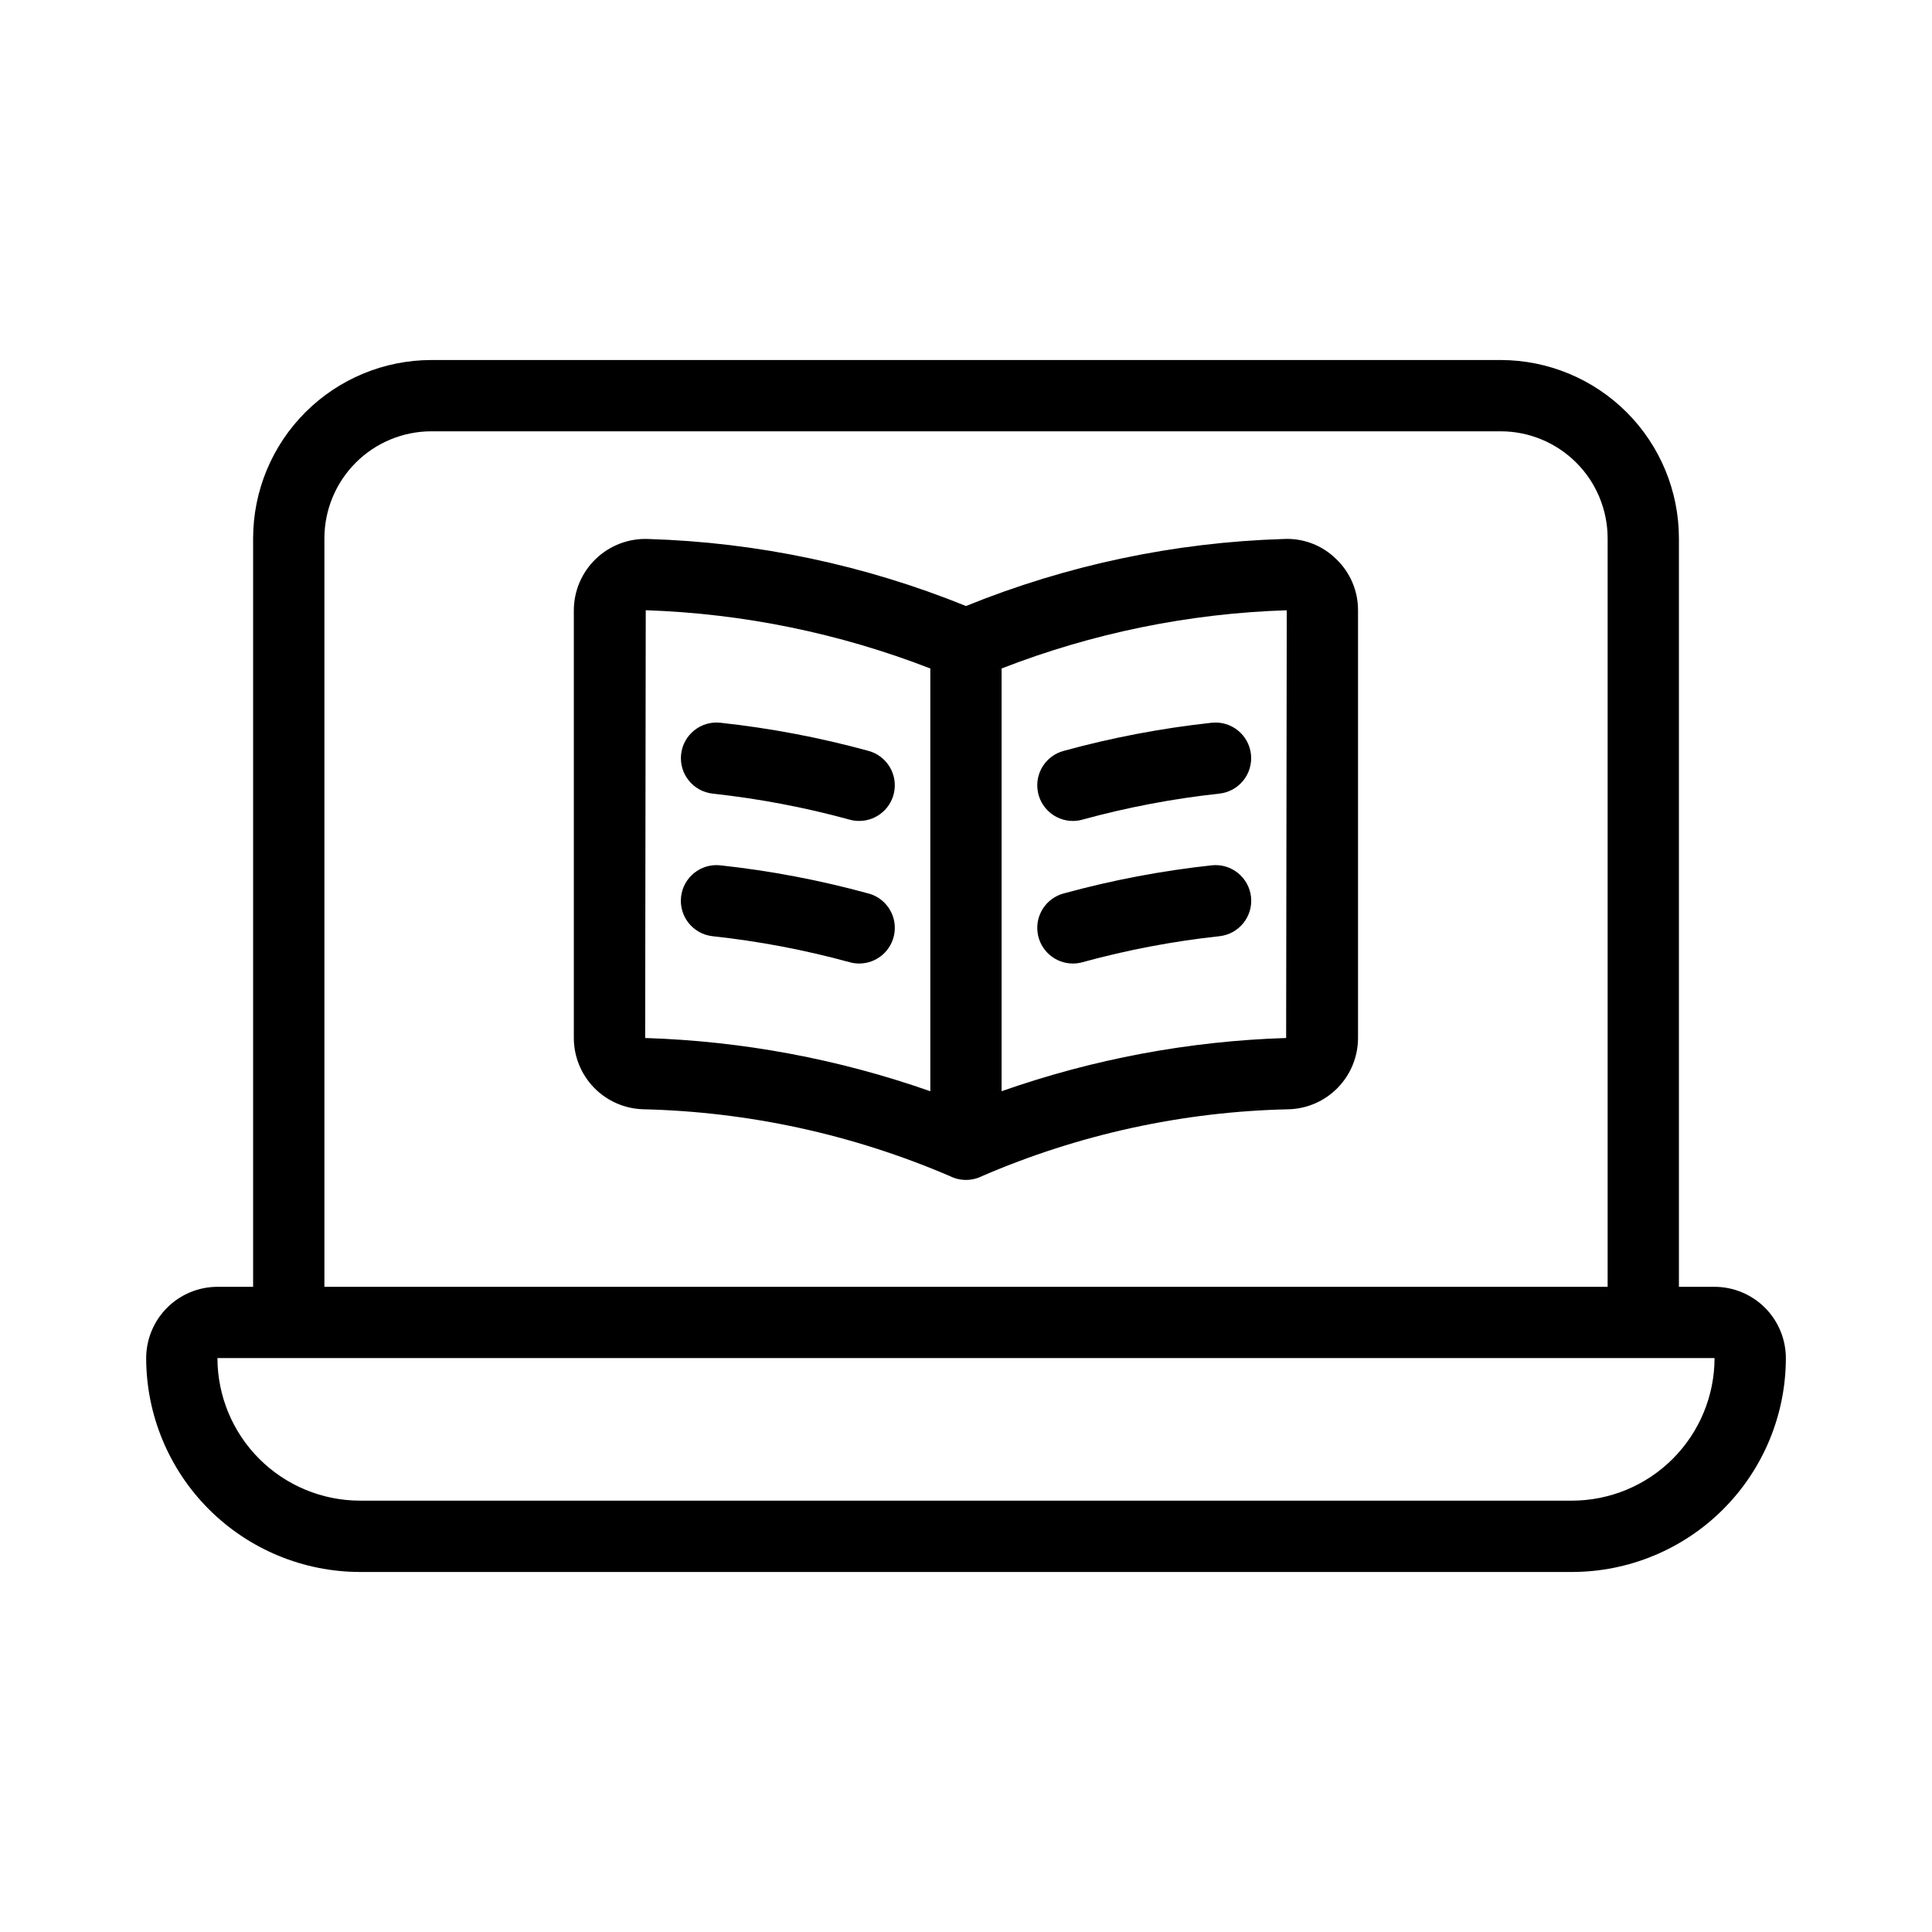
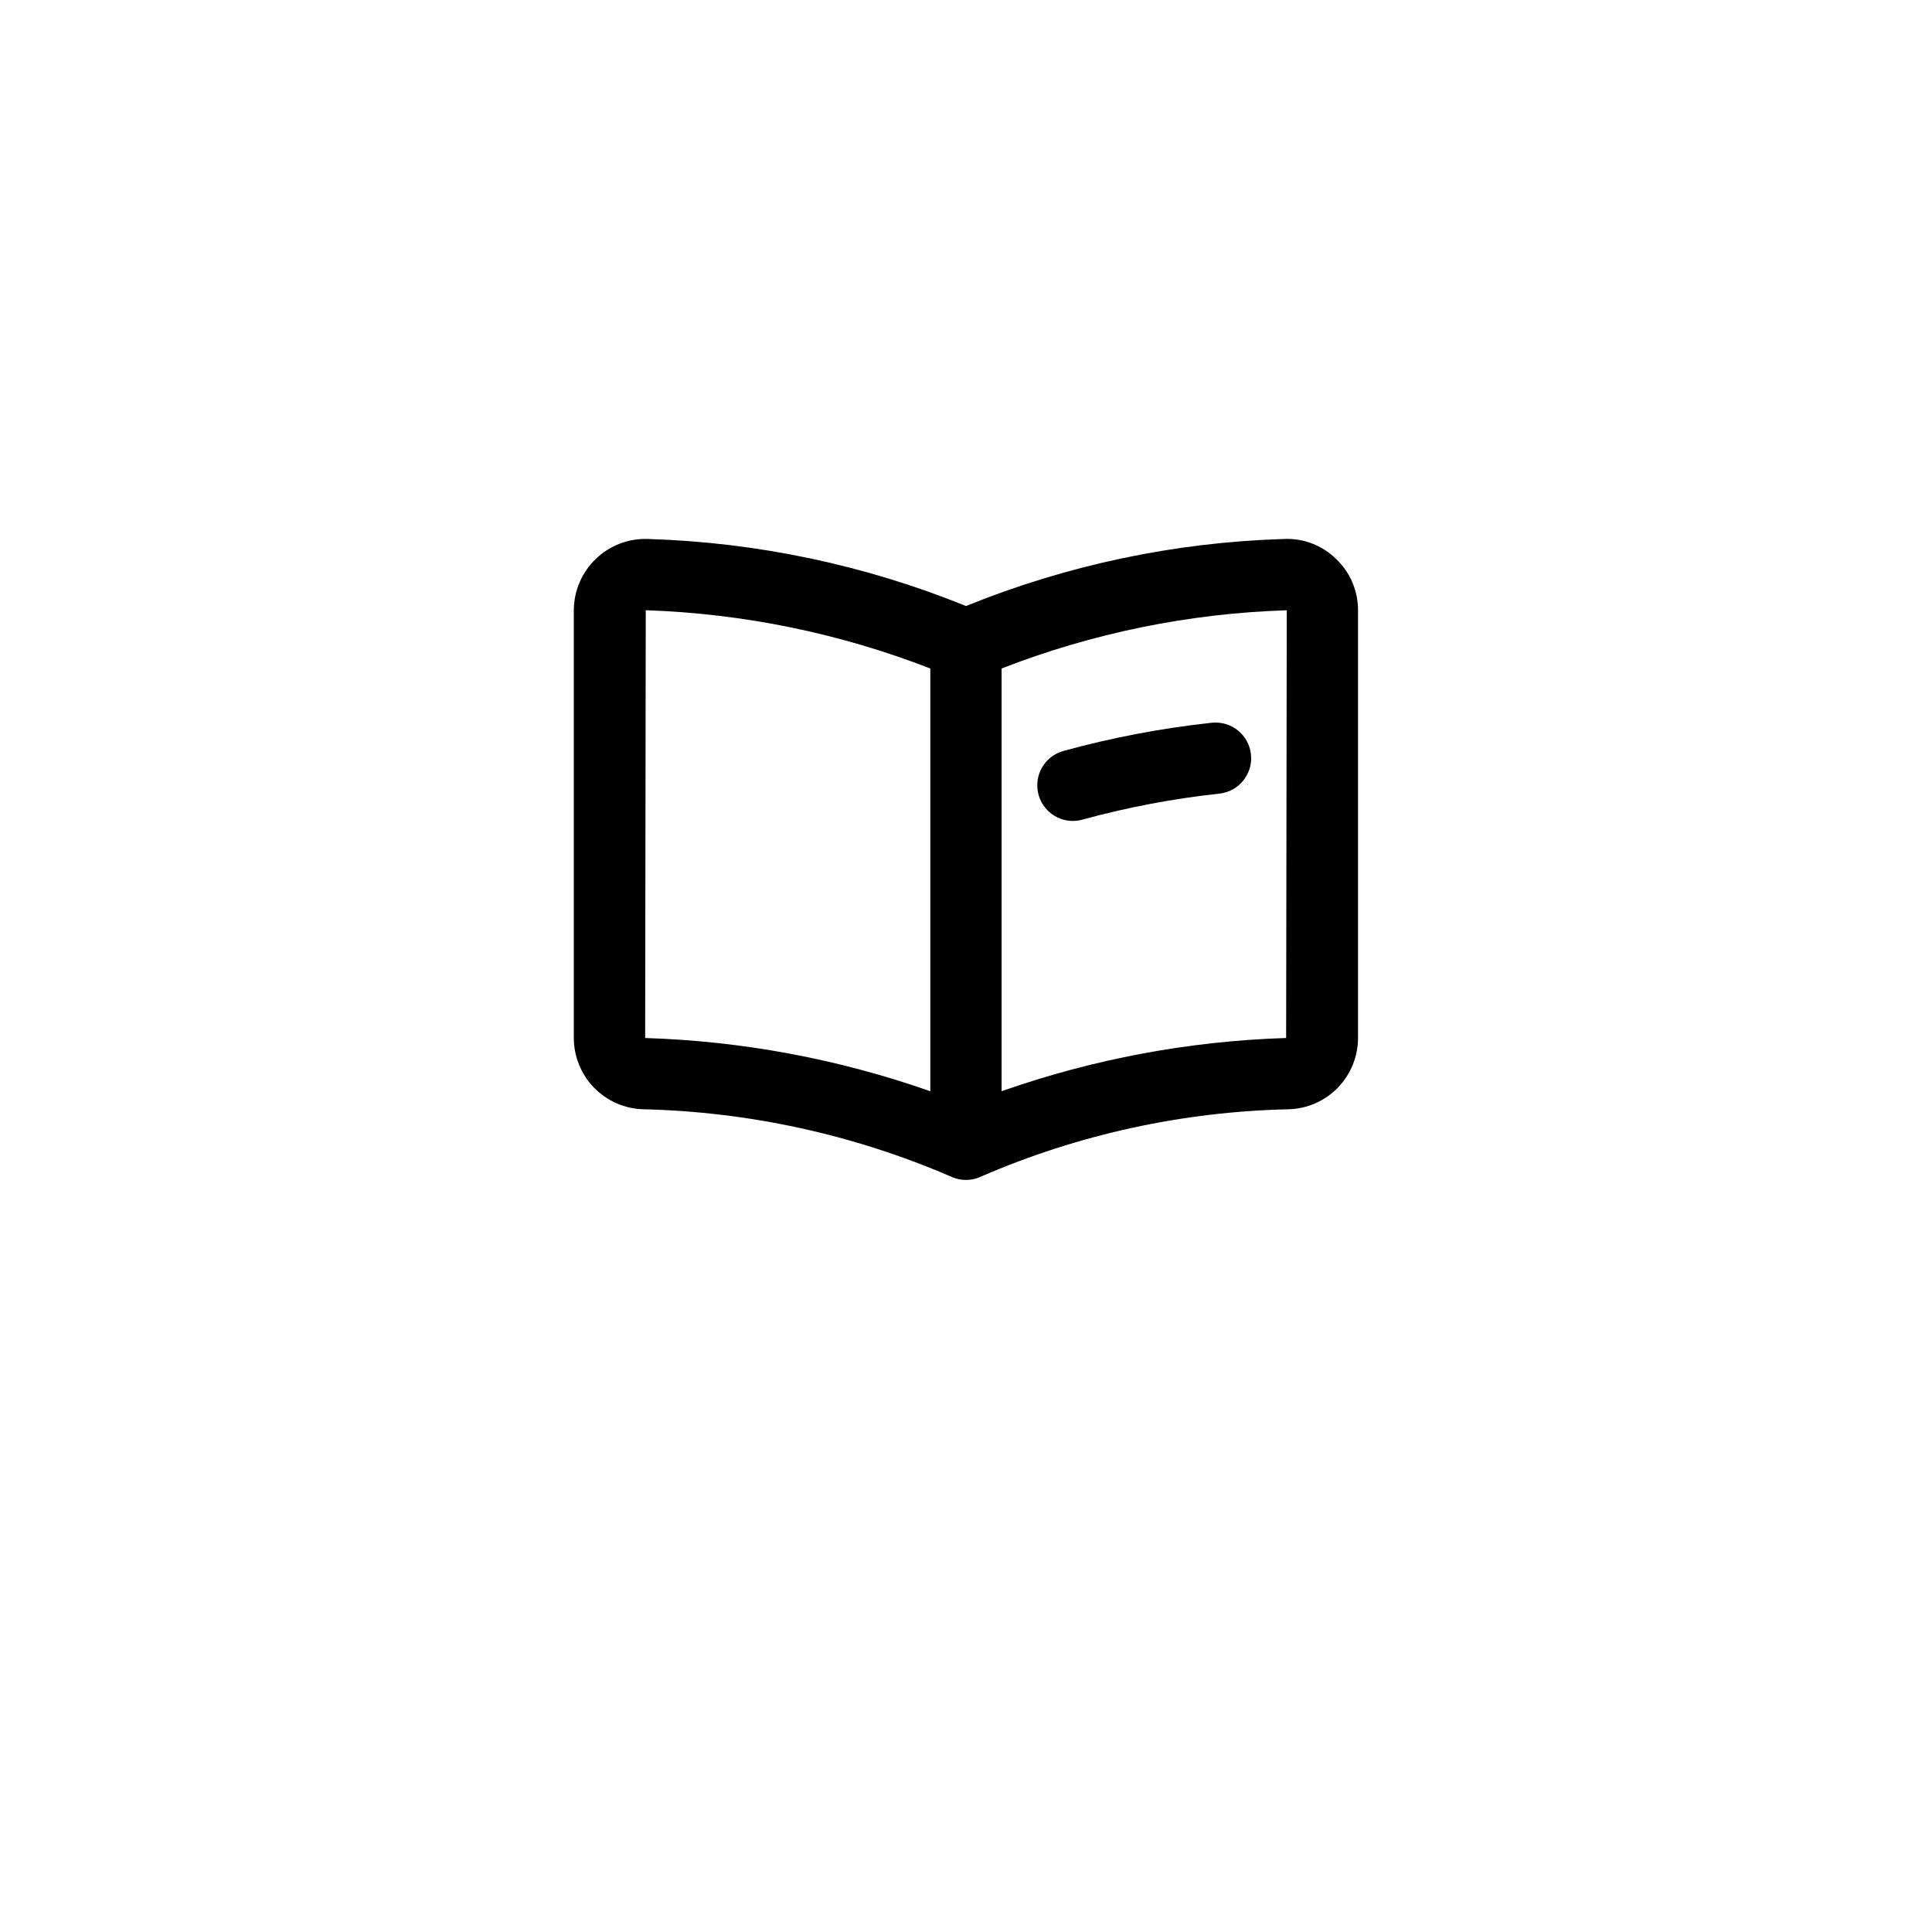
<svg xmlns="http://www.w3.org/2000/svg" fill="#000000" width="800px" height="800px" version="1.1" viewBox="144 144 512 512">
  <g>
-     <path d="m598.38 485.02h-9.449v-198.38c-0.012-12.523-4.996-24.527-13.848-33.383-8.855-8.852-20.859-13.832-33.383-13.848h-283.39c-12.52 0.016-24.527 4.996-33.379 13.848-8.855 8.855-13.836 20.859-13.852 33.383v198.38h-9.445c-5.012 0.008-9.812 2-13.352 5.543-3.543 3.539-5.535 8.344-5.543 13.352 0.016 15.027 5.992 29.434 16.617 40.059 10.629 10.625 25.035 16.602 40.062 16.617h321.18-0.004c15.027-0.016 29.438-5.992 40.062-16.617s16.602-25.031 16.617-40.059c-0.008-5.008-2-9.812-5.539-13.352-3.543-3.543-8.344-5.535-13.352-5.543zm-368.41-198.38c0.012-7.512 3-14.715 8.312-20.031 5.312-5.312 12.516-8.301 20.027-8.309h283.39c7.512 0.008 14.715 2.996 20.031 8.309 5.312 5.316 8.301 12.52 8.309 20.031v198.38h-340.07zm330.62 255.05h-321.18c-10.02-0.012-19.621-3.996-26.707-11.082-7.082-7.082-11.066-16.688-11.078-26.703h396.75c-0.012 10.016-4 19.621-11.082 26.703-7.082 7.086-16.688 11.07-26.707 11.082z" />
    <path d="m484.13 286.84c-28.875 0.887-57.363 6.902-84.133 17.762-26.773-10.859-55.262-16.875-84.137-17.762-5.156-0.227-10.184 1.66-13.918 5.227-3.734 3.562-5.856 8.492-5.871 13.656v113.36c0.004 4.918 1.93 9.641 5.359 13.168 3.43 3.523 8.098 5.574 13.012 5.715 27.996 0.656 55.605 6.676 81.332 17.734 2.656 1.32 5.777 1.32 8.434 0 25.707-11.105 53.32-17.125 81.312-17.73 4.918-0.141 9.586-2.191 13.012-5.719 3.43-3.523 5.352-8.246 5.359-13.164v-113.36c0.016-5.125-2.074-10.035-5.785-13.574-3.699-3.66-8.773-5.594-13.977-5.312zm-169 18.875c25.828 0.867 51.324 6.09 75.414 15.445v112.03c-24.32-8.543-49.805-13.301-75.57-14.109zm169.71 113.36v0.004c-25.711 0.812-51.141 5.57-75.406 14.105v-112.03c24.133-9.391 49.688-14.609 75.57-15.426z" />
-     <path d="m332.85 354.32c12.262 1.328 24.402 3.629 36.297 6.891 0.82 0.23 1.668 0.348 2.519 0.348 4.734 0.008 8.742-3.488 9.379-8.176 0.637-4.691-2.297-9.129-6.859-10.383-12.871-3.531-26.004-6.027-39.27-7.465-5.188-0.566-9.852 3.18-10.414 8.367-0.566 5.188 3.18 9.852 8.367 10.414z" />
    <path d="m428.33 361.56c0.852 0 1.699-0.117 2.519-0.348 11.895-3.262 24.035-5.566 36.297-6.894 5.188-0.562 8.934-5.227 8.371-10.41-0.566-5.188-5.227-8.934-10.414-8.371-13.27 1.438-26.402 3.934-39.273 7.469-4.562 1.254-7.492 5.688-6.856 10.379 0.637 4.688 4.644 8.184 9.375 8.176z" />
-     <path d="m374.17 380.79c-12.871-3.535-26.004-6.031-39.273-7.469-5.184-0.562-9.848 3.184-10.41 8.371-0.566 5.184 3.18 9.848 8.367 10.414 12.262 1.324 24.402 3.625 36.297 6.887 0.82 0.23 1.668 0.348 2.519 0.348 4.734 0.008 8.742-3.488 9.379-8.176 0.637-4.691-2.297-9.129-6.859-10.379z" />
-     <path d="m465.1 373.32c-13.27 1.438-26.402 3.934-39.273 7.469-4.562 1.254-7.492 5.691-6.856 10.379 0.637 4.688 4.644 8.184 9.375 8.176 0.852 0 1.699-0.117 2.519-0.348 11.898-3.262 24.035-5.566 36.301-6.891 5.184-0.566 8.93-5.231 8.367-10.414-0.566-5.188-5.227-8.934-10.414-8.371z" />
  </g>
</svg>